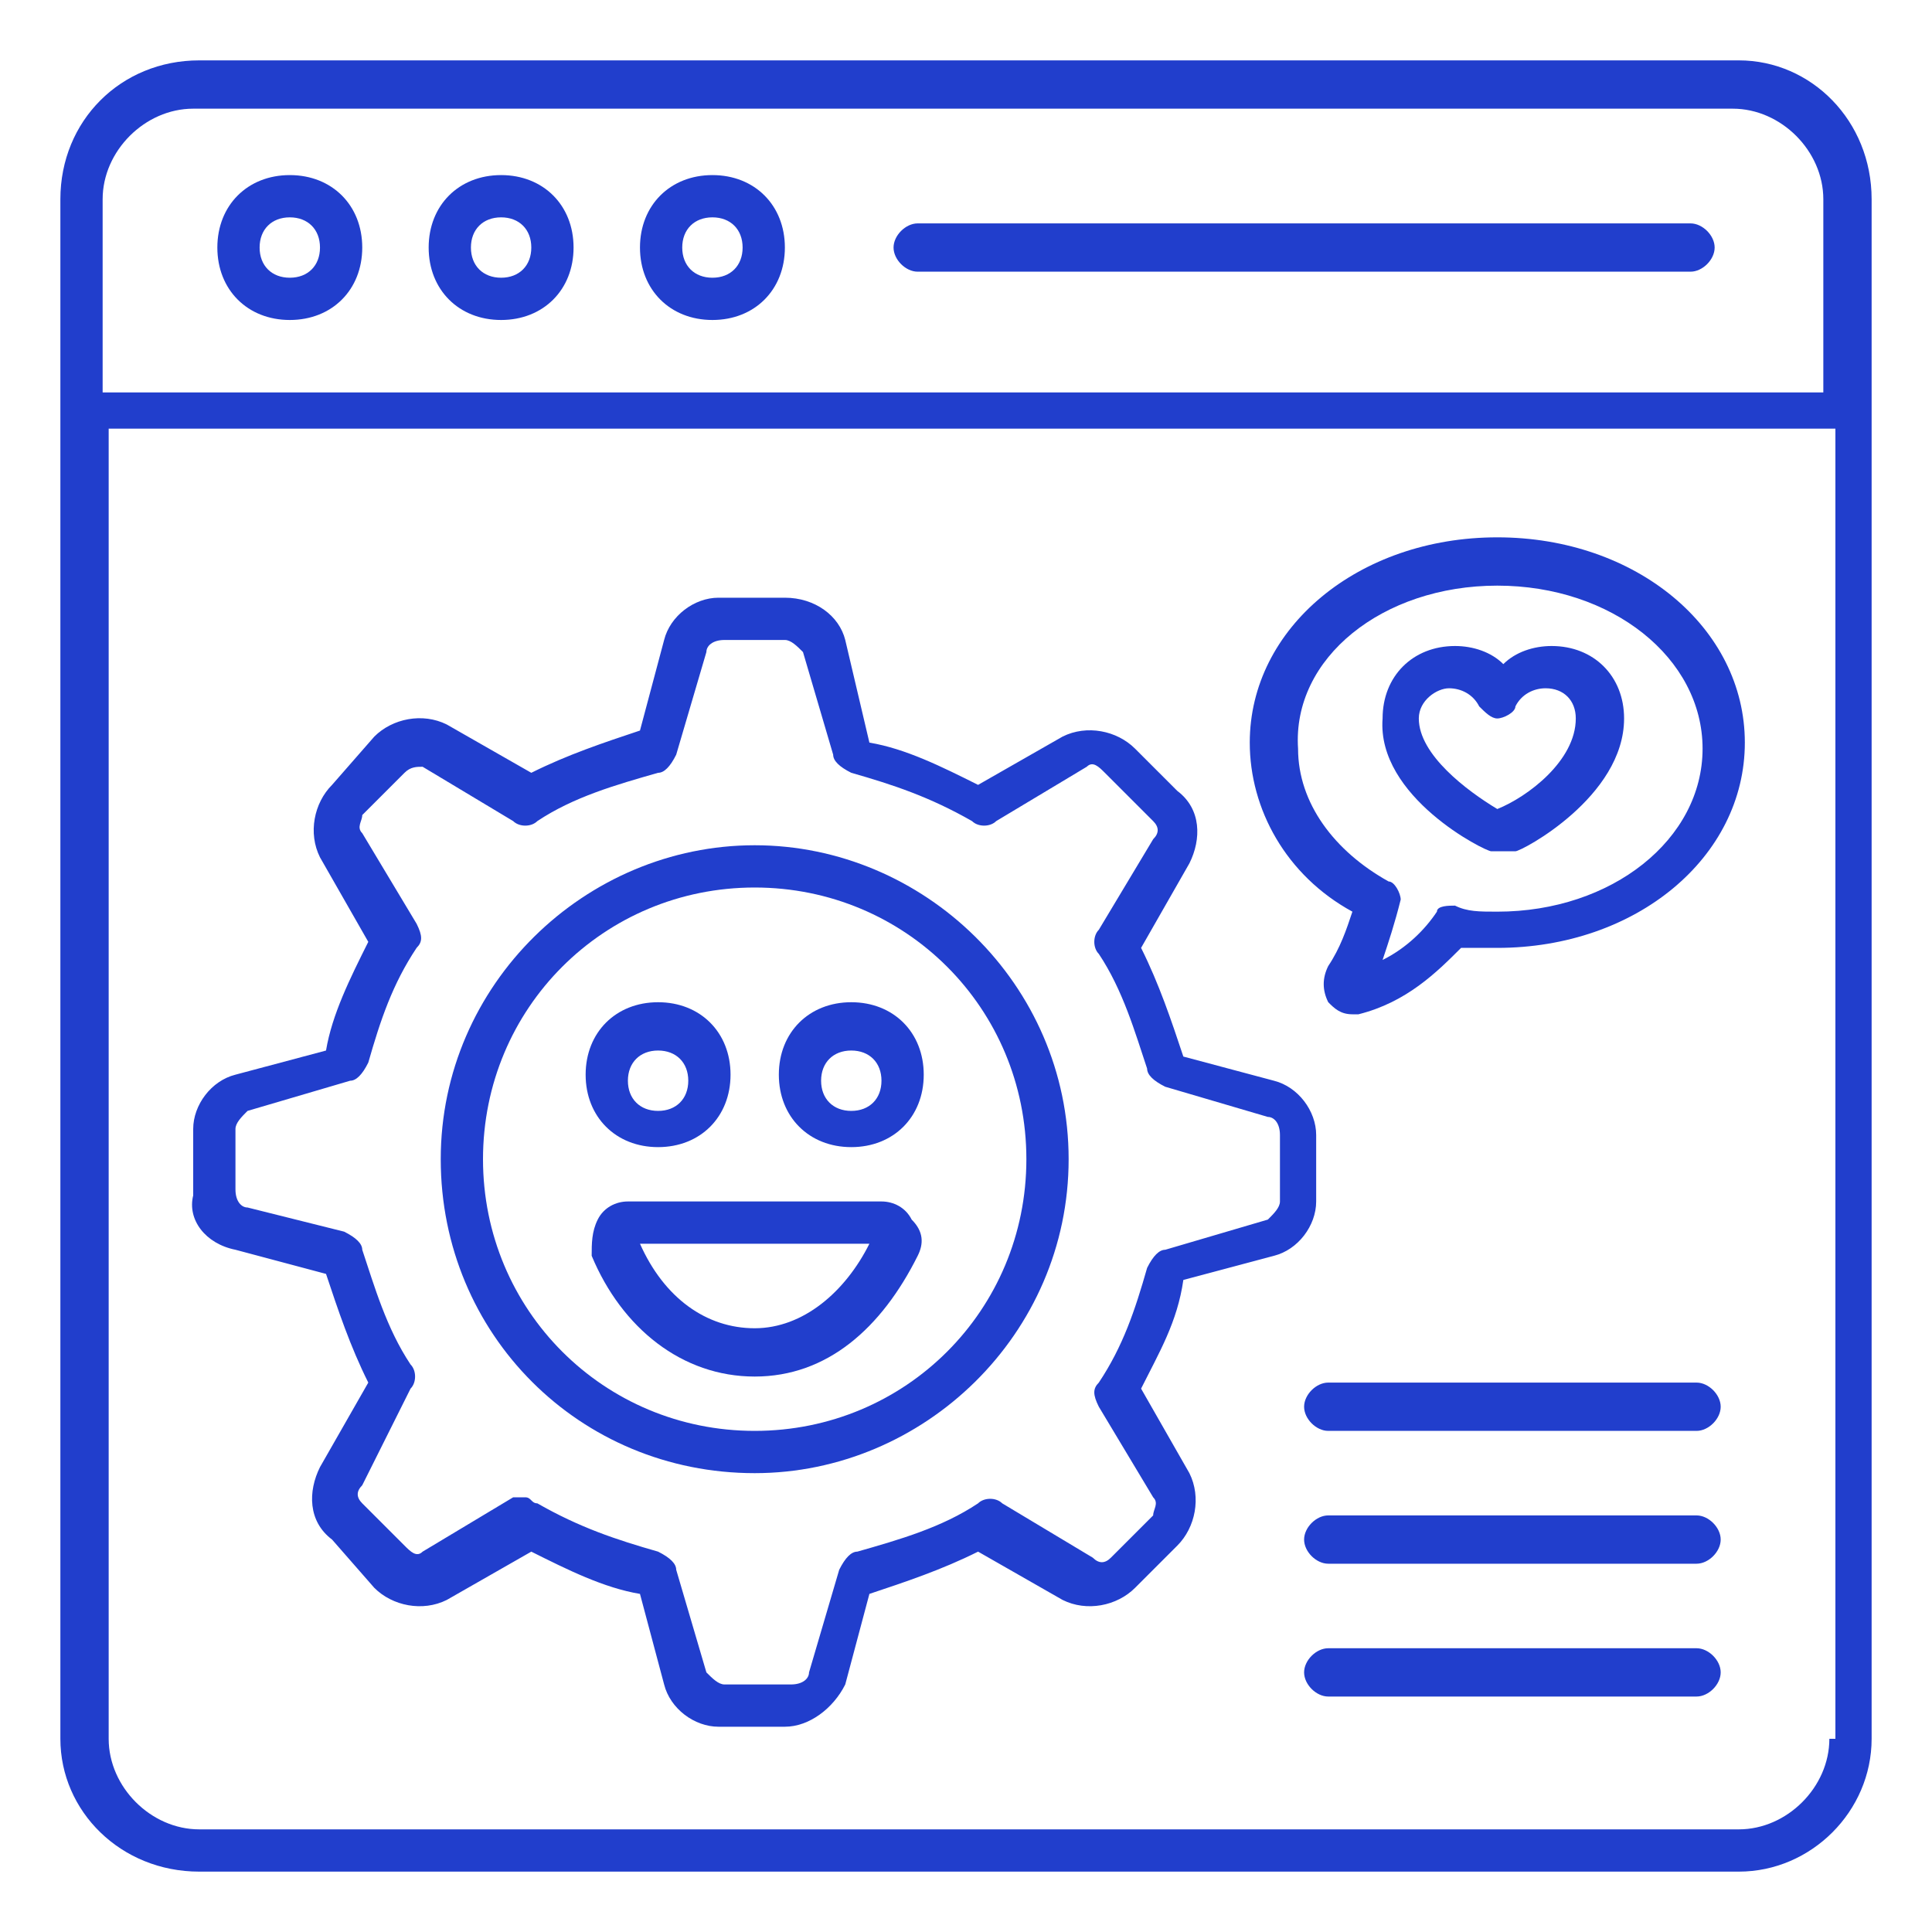
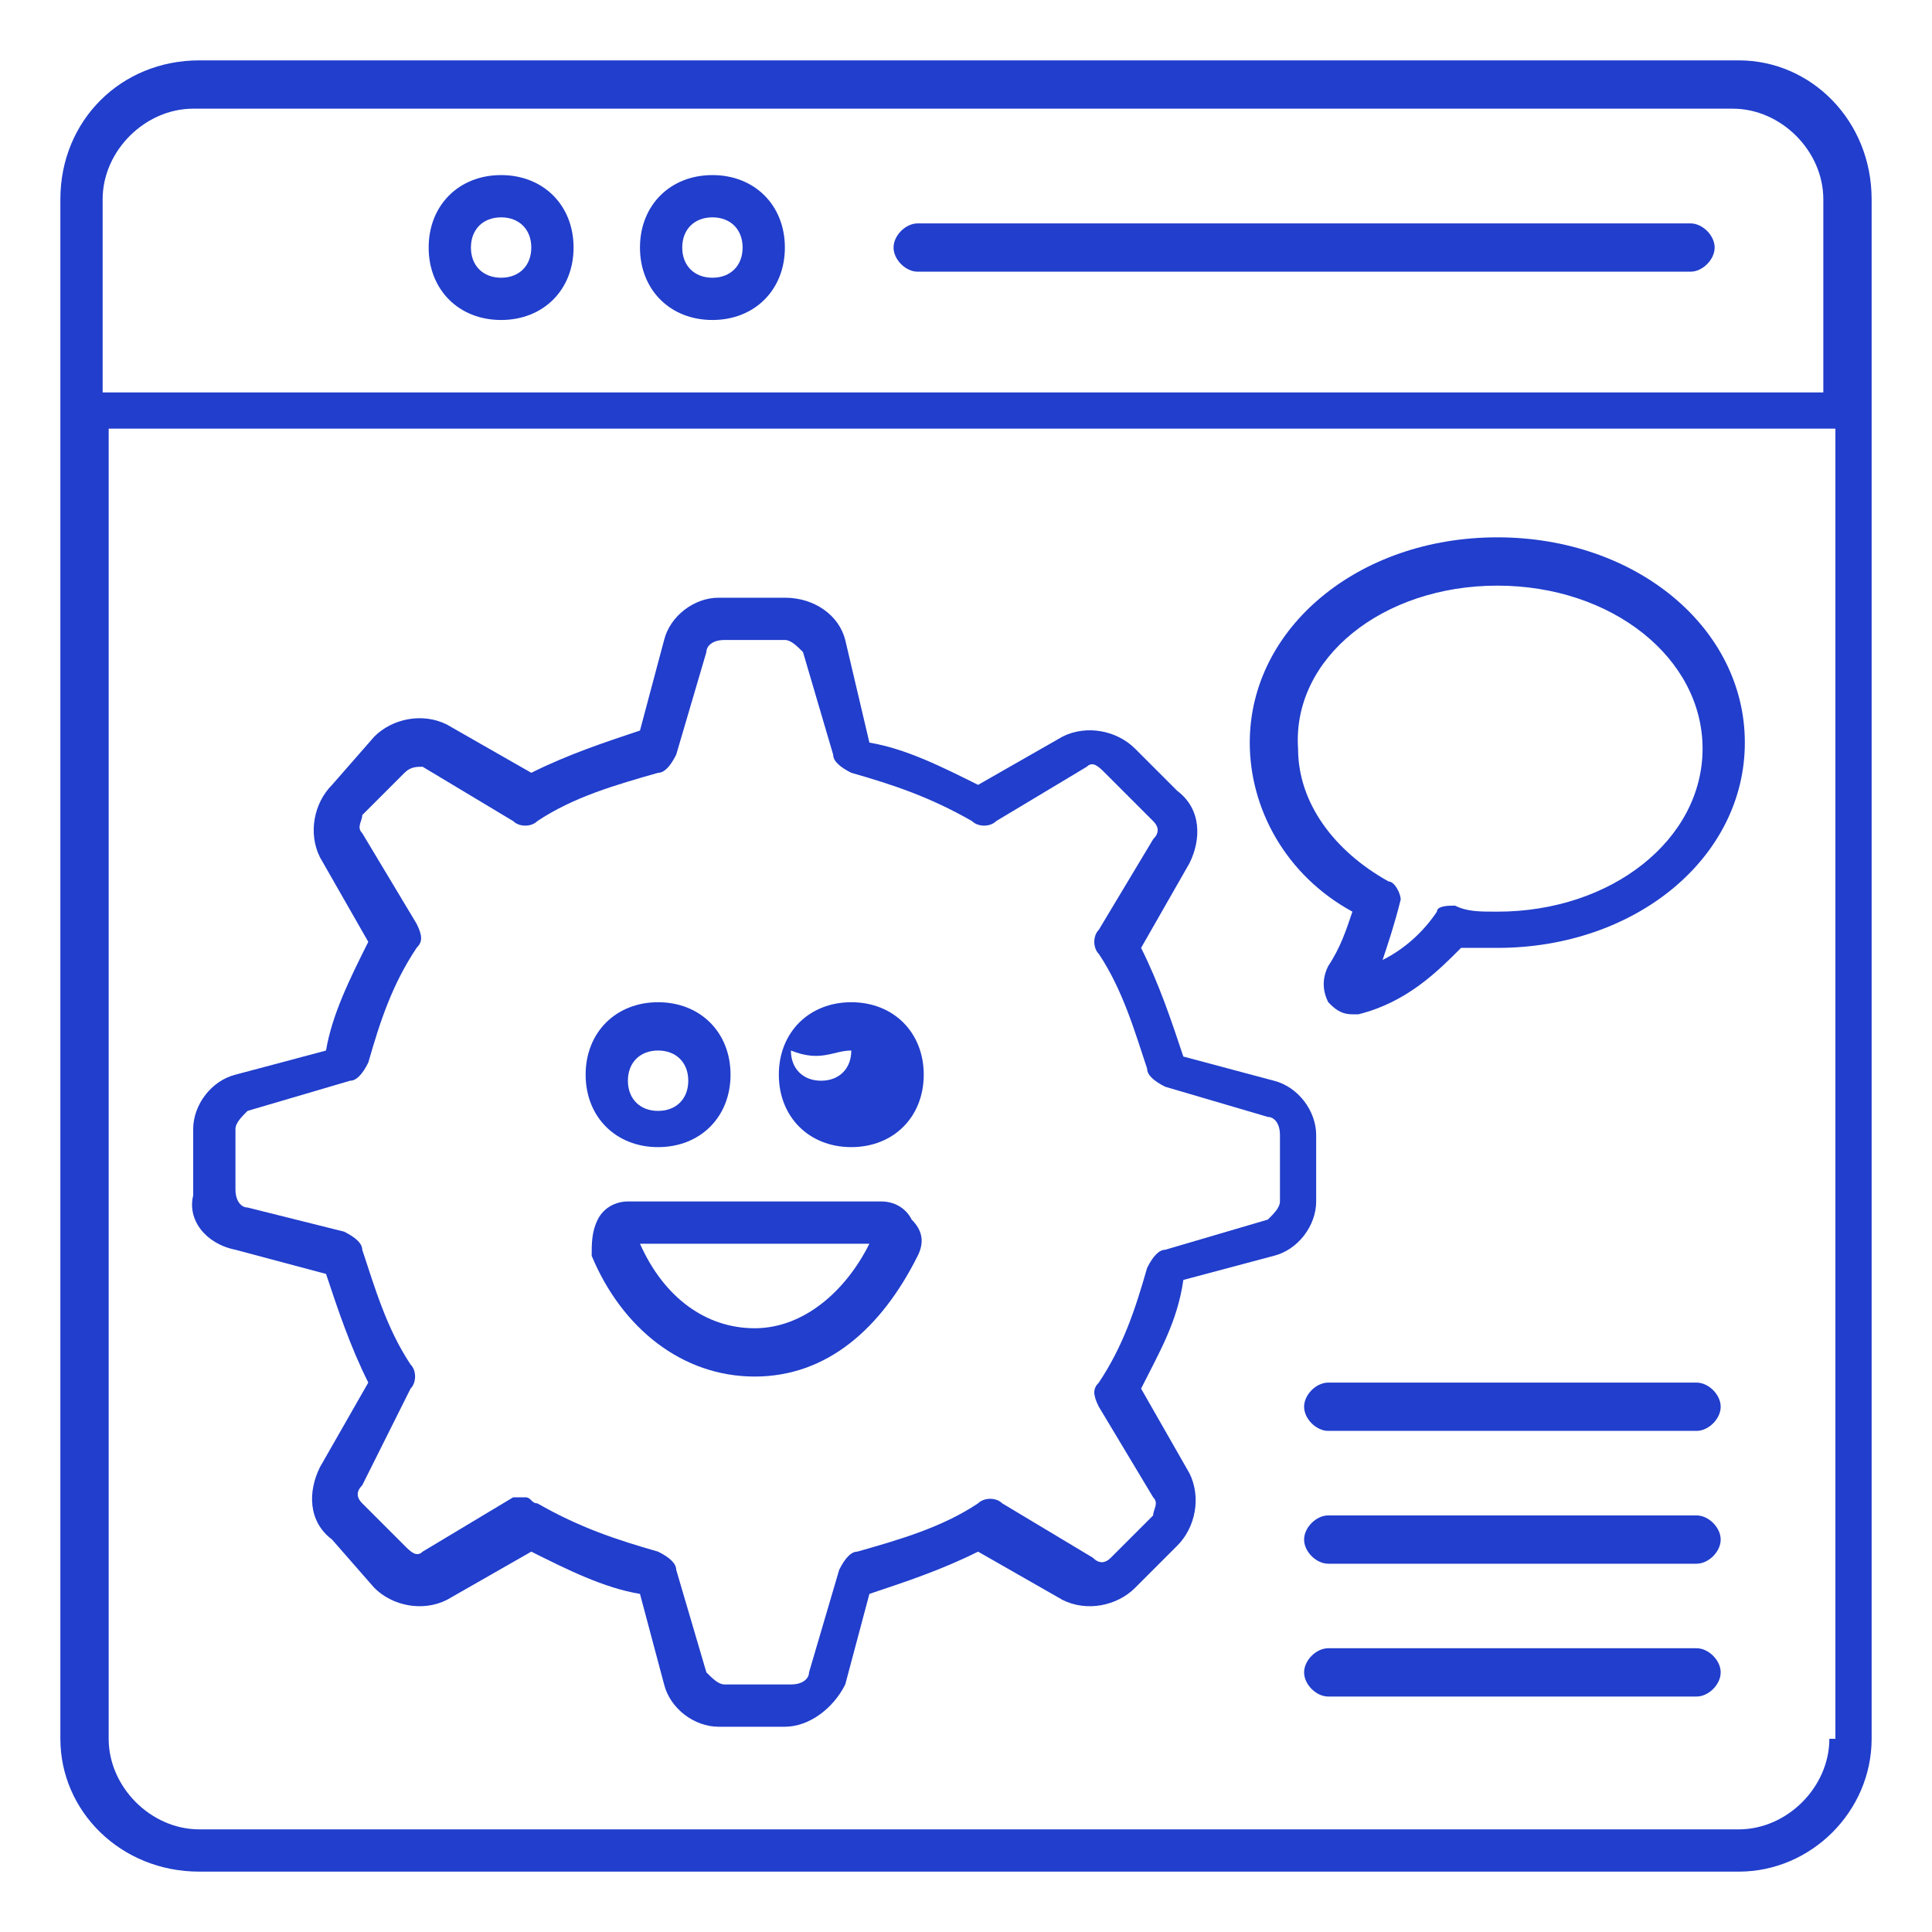
<svg xmlns="http://www.w3.org/2000/svg" version="1.1" id="Layer_1" x="0px" y="0px" viewBox="0 0 32 32" style="enable-background:new 0 0 32 32;" xml:space="preserve">
  <style type="text/css">
	.st0{fill:#E5F9F9;}
	.st1{fill:#FFE8EF;}
	.st2{fill:#F8F1E9;}
	.st3{fill:#E9ECFF;}
	.st4{fill:#009E9E;}
	.st5{fill:#ED8003;}
	.st6{fill:#E20E4F;}
	.st7{fill:#213ECC;}
</style>
  <g>
    <path class="st7" d="M28,3.7H15.2c-0.2,0-0.4,0.2-0.4,0.4s0.2,0.4,0.4,0.4H28c0.2,0,0.4-0.2,0.4-0.4S28.2,3.7,28,3.7z" />
-     <path class="st7" d="M12.5,24.4c2.8,0,5.2-2.3,5.2-5.2S15.3,14,12.5,14s-5.2,2.3-5.2,5.2S9.6,24.4,12.5,24.4z M12.5,14.7   c2.5,0,4.5,2,4.5,4.5s-2,4.5-4.5,4.5S8,21.7,8,19.2S10,14.7,12.5,14.7z" />
    <path class="st7" d="M9.9,20.2c-0.1,0.2-0.1,0.4-0.1,0.6c0.5,1.2,1.5,2,2.7,2s2.1-0.8,2.7-2c0.1-0.2,0.1-0.4-0.1-0.6   c-0.1-0.2-0.3-0.3-0.5-0.3h-4.2C10.2,19.9,10,20,9.9,20.2z M14.4,20.6C14,21.4,13.3,22,12.5,22c-0.8,0-1.5-0.5-1.9-1.4H14.4z" />
    <path class="st7" d="M10.9,19c0.7,0,1.2-0.5,1.2-1.2s-0.5-1.2-1.2-1.2s-1.2,0.5-1.2,1.2S10.2,19,10.9,19z M10.9,17.4   c0.3,0,0.5,0.2,0.5,0.5c0,0.3-0.2,0.5-0.5,0.5s-0.5-0.2-0.5-0.5C10.4,17.6,10.6,17.4,10.9,17.4z" />
-     <path class="st7" d="M14.1,19c0.7,0,1.2-0.5,1.2-1.2s-0.5-1.2-1.2-1.2s-1.2,0.5-1.2,1.2S13.4,19,14.1,19z M14.1,17.4   c0.3,0,0.5,0.2,0.5,0.5c0,0.3-0.2,0.5-0.5,0.5s-0.5-0.2-0.5-0.5C13.6,17.6,13.8,17.4,14.1,17.4z" />
+     <path class="st7" d="M14.1,19c0.7,0,1.2-0.5,1.2-1.2s-0.5-1.2-1.2-1.2s-1.2,0.5-1.2,1.2S13.4,19,14.1,19z M14.1,17.4   c0,0.3-0.2,0.5-0.5,0.5s-0.5-0.2-0.5-0.5C13.6,17.6,13.8,17.4,14.1,17.4z" />
    <path class="st7" d="M3.9,20.7l1.5,0.4c0.2,0.6,0.4,1.2,0.7,1.8l-0.8,1.4c-0.2,0.4-0.2,0.9,0.2,1.2l0.7,0.8   c0.3,0.3,0.8,0.4,1.2,0.2l1.4-0.8c0.6,0.3,1.2,0.6,1.8,0.7l0.4,1.5c0.1,0.4,0.5,0.7,0.9,0.7H13c0.4,0,0.8-0.3,1-0.7l0.4-1.5   c0.6-0.2,1.2-0.4,1.8-0.7l1.4,0.8c0.4,0.2,0.9,0.1,1.2-0.2l0.7-0.7c0.3-0.3,0.4-0.8,0.2-1.2l-0.8-1.4c0.3-0.6,0.6-1.1,0.7-1.8   l1.5-0.4c0.4-0.1,0.7-0.5,0.7-0.9v-1.1c0-0.4-0.3-0.8-0.7-0.9l-1.5-0.4c-0.2-0.6-0.4-1.2-0.7-1.8l0.8-1.4c0.2-0.4,0.2-0.9-0.2-1.2   l-0.7-0.7c-0.3-0.3-0.8-0.4-1.2-0.2l-1.4,0.8c-0.6-0.3-1.2-0.6-1.8-0.7L14,10.6c-0.1-0.4-0.5-0.7-1-0.7h-1.1   c-0.4,0-0.8,0.3-0.9,0.7l-0.4,1.5c-0.6,0.2-1.2,0.4-1.8,0.7l-1.4-0.8c-0.4-0.2-0.9-0.1-1.2,0.2L5.5,13c-0.3,0.3-0.4,0.8-0.2,1.2   l0.8,1.4c-0.3,0.6-0.6,1.2-0.7,1.8l-1.5,0.4c-0.4,0.1-0.7,0.5-0.7,0.9v1.1C3.1,20.2,3.4,20.6,3.9,20.7z M3.9,18.7   c0-0.1,0.1-0.2,0.2-0.3l1.7-0.5c0.1,0,0.2-0.1,0.3-0.3c0.2-0.7,0.4-1.3,0.8-1.9c0.1-0.1,0.1-0.2,0-0.4L6,13.8c-0.1-0.1,0-0.2,0-0.3   l0.7-0.7c0.1-0.1,0.2-0.1,0.3-0.1l1.5,0.9c0.1,0.1,0.3,0.1,0.4,0c0.6-0.4,1.3-0.6,2-0.8c0.1,0,0.2-0.1,0.3-0.3l0.5-1.7   c0-0.1,0.1-0.2,0.3-0.2H13c0.1,0,0.2,0.1,0.3,0.2l0.5,1.7c0,0.1,0.1,0.2,0.3,0.3c0.7,0.2,1.3,0.4,2,0.8c0.1,0.1,0.3,0.1,0.4,0   l1.5-0.9c0.1-0.1,0.2,0,0.3,0.1l0.8,0.8c0.1,0.1,0.1,0.2,0,0.3l-0.9,1.5c-0.1,0.1-0.1,0.3,0,0.4c0.4,0.6,0.6,1.3,0.8,1.9   c0,0.1,0.1,0.2,0.3,0.3l1.7,0.5l0,0c0.1,0,0.2,0.1,0.2,0.3v1.1c0,0.1-0.1,0.2-0.2,0.3l-1.7,0.5c-0.1,0-0.2,0.1-0.3,0.3   c-0.2,0.7-0.4,1.3-0.8,1.9c-0.1,0.1-0.1,0.2,0,0.4l0.9,1.5c0.1,0.1,0,0.2,0,0.3l-0.7,0.7c-0.1,0.1-0.2,0.1-0.3,0l-1.5-0.9   c-0.1-0.1-0.3-0.1-0.4,0c-0.6,0.4-1.3,0.6-2,0.8c-0.1,0-0.2,0.1-0.3,0.3l-0.5,1.7c0,0.1-0.1,0.2-0.3,0.2h-1.1   c-0.1,0-0.2-0.1-0.3-0.2l-0.5-1.7c0-0.1-0.1-0.2-0.3-0.3c-0.7-0.2-1.3-0.4-2-0.8c-0.1,0-0.1-0.1-0.2-0.1s-0.1,0-0.2,0l-1.5,0.9   c-0.1,0.1-0.2,0-0.3-0.1L6,24.9c-0.1-0.1-0.1-0.2,0-0.3L6.8,23c0.1-0.1,0.1-0.3,0-0.4c-0.4-0.6-0.6-1.3-0.8-1.9   c0-0.1-0.1-0.2-0.3-0.3L4.1,20c-0.1,0-0.2-0.1-0.2-0.3L3.9,18.7z" />
    <path class="st7" d="M22.4,15.1c-0.1,0.3-0.2,0.6-0.4,0.9c-0.1,0.2-0.1,0.4,0,0.6c0.1,0.1,0.2,0.2,0.4,0.2c0,0,0.1,0,0.1,0   c0.8-0.2,1.3-0.7,1.7-1.1c0.2,0,0.4,0,0.6,0c2.3,0,4.1-1.5,4.1-3.4c0-1.9-1.8-3.4-4.1-3.4c-2.3,0-4.1,1.5-4.1,3.4   C20.7,13.4,21.3,14.5,22.4,15.1z M24.8,9.7c1.9,0,3.4,1.2,3.4,2.7c0,1.5-1.5,2.7-3.4,2.7c-0.3,0-0.5,0-0.7-0.1   c-0.1,0-0.3,0-0.3,0.1c-0.2,0.3-0.5,0.6-0.9,0.8c0.1-0.3,0.2-0.6,0.3-1c0-0.1-0.1-0.3-0.2-0.3c-0.9-0.5-1.5-1.3-1.5-2.2   C21.4,10.9,22.9,9.7,24.8,9.7z" />
-     <path class="st7" d="M24.7,14.1c0,0,0.1,0,0.2,0s0.1,0,0.2,0c0.1,0,1.8-0.9,1.8-2.2c0-0.7-0.5-1.2-1.2-1.2c-0.3,0-0.6,0.1-0.8,0.3   c-0.2-0.2-0.5-0.3-0.8-0.3c-0.7,0-1.2,0.5-1.2,1.2C22.8,13.2,24.6,14.1,24.7,14.1z M24,11.4c0.2,0,0.4,0.1,0.5,0.3   c0.1,0.1,0.2,0.2,0.3,0.2l0,0c0.1,0,0.3-0.1,0.3-0.2c0.1-0.2,0.3-0.3,0.5-0.3c0.3,0,0.5,0.2,0.5,0.5c0,0.7-0.8,1.3-1.3,1.5   c-0.5-0.3-1.3-0.9-1.3-1.5C23.5,11.6,23.8,11.4,24,11.4z" />
    <path class="st7" d="M28.1,27.3H22c-0.2,0-0.4,0.2-0.4,0.4s0.2,0.4,0.4,0.4h6.1c0.2,0,0.4-0.2,0.4-0.4S28.3,27.3,28.1,27.3z" />
    <path class="st7" d="M28.1,25.1H22c-0.2,0-0.4,0.2-0.4,0.4s0.2,0.4,0.4,0.4h6.1c0.2,0,0.4-0.2,0.4-0.4S28.3,25.1,28.1,25.1z" />
    <path class="st7" d="M28.1,22.9H22c-0.2,0-0.4,0.2-0.4,0.4s0.2,0.4,0.4,0.4h6.1c0.2,0,0.4-0.2,0.4-0.4S28.3,22.9,28.1,22.9z" />
    <path class="st7" d="M28.8,1H3.3C2,1,1,2,1,3.3v3.5v22C1,30,2,31,3.3,31h25.5c1.2,0,2.2-1,2.2-2.2v-22V3.3C31,2,30,1,28.8,1z    M1.7,3.3c0-0.8,0.7-1.5,1.5-1.5h25.5c0.8,0,1.5,0.7,1.5,1.5v3.2H1.7V3.3z M30.3,28.8c0,0.8-0.7,1.5-1.5,1.5H3.3   c-0.8,0-1.5-0.7-1.5-1.5V7.1h28.6V28.8z" />
-     <path class="st7" d="M4.8,2.9c-0.7,0-1.2,0.5-1.2,1.2s0.5,1.2,1.2,1.2S6,4.8,6,4.1S5.5,2.9,4.8,2.9z M4.8,4.6   c-0.3,0-0.5-0.2-0.5-0.5c0-0.3,0.2-0.5,0.5-0.5c0.3,0,0.5,0.2,0.5,0.5C5.3,4.4,5.1,4.6,4.8,4.6z" />
    <path class="st7" d="M8.3,2.9c-0.7,0-1.2,0.5-1.2,1.2s0.5,1.2,1.2,1.2s1.2-0.5,1.2-1.2S9,2.9,8.3,2.9z M8.3,4.6   C8,4.6,7.8,4.4,7.8,4.1c0-0.3,0.2-0.5,0.5-0.5c0.3,0,0.5,0.2,0.5,0.5C8.8,4.4,8.6,4.6,8.3,4.6z" />
    <path class="st7" d="M11.8,2.9c-0.7,0-1.2,0.5-1.2,1.2s0.5,1.2,1.2,1.2c0.7,0,1.2-0.5,1.2-1.2S12.5,2.9,11.8,2.9z M11.8,4.6   c-0.3,0-0.5-0.2-0.5-0.5c0-0.3,0.2-0.5,0.5-0.5c0.3,0,0.5,0.2,0.5,0.5C12.3,4.4,12.1,4.6,11.8,4.6z" />
  </g>
</svg>